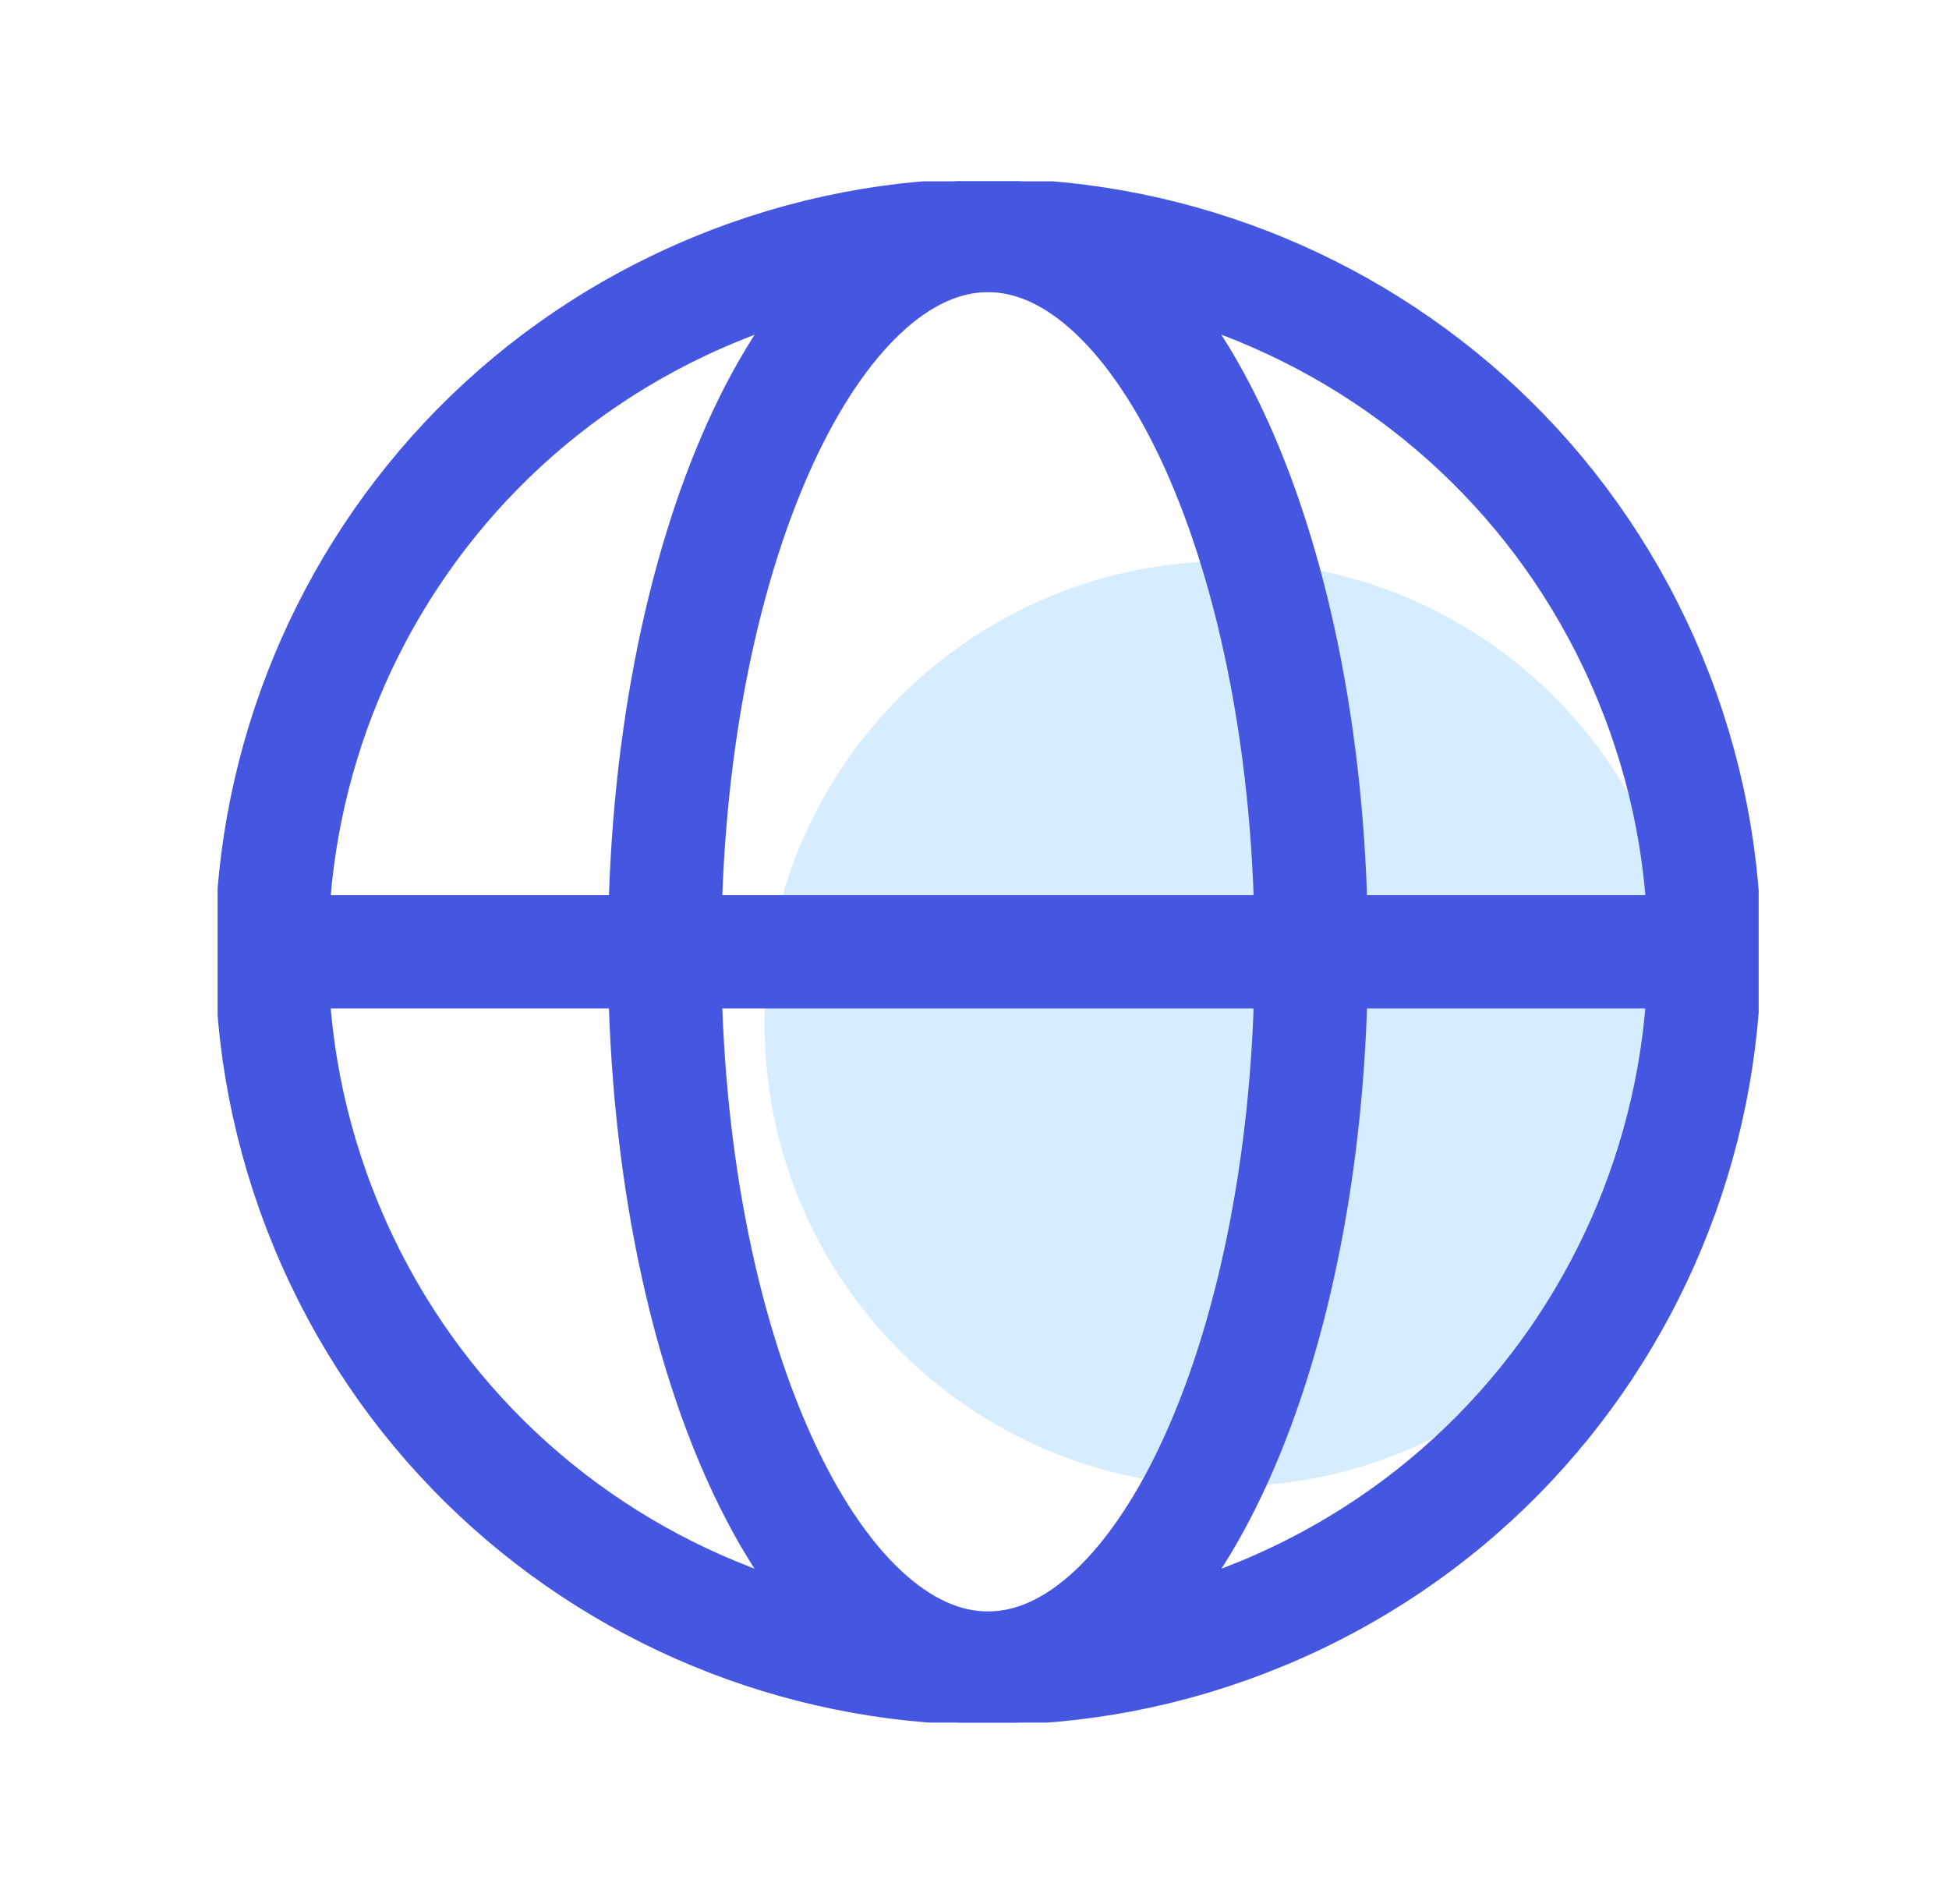
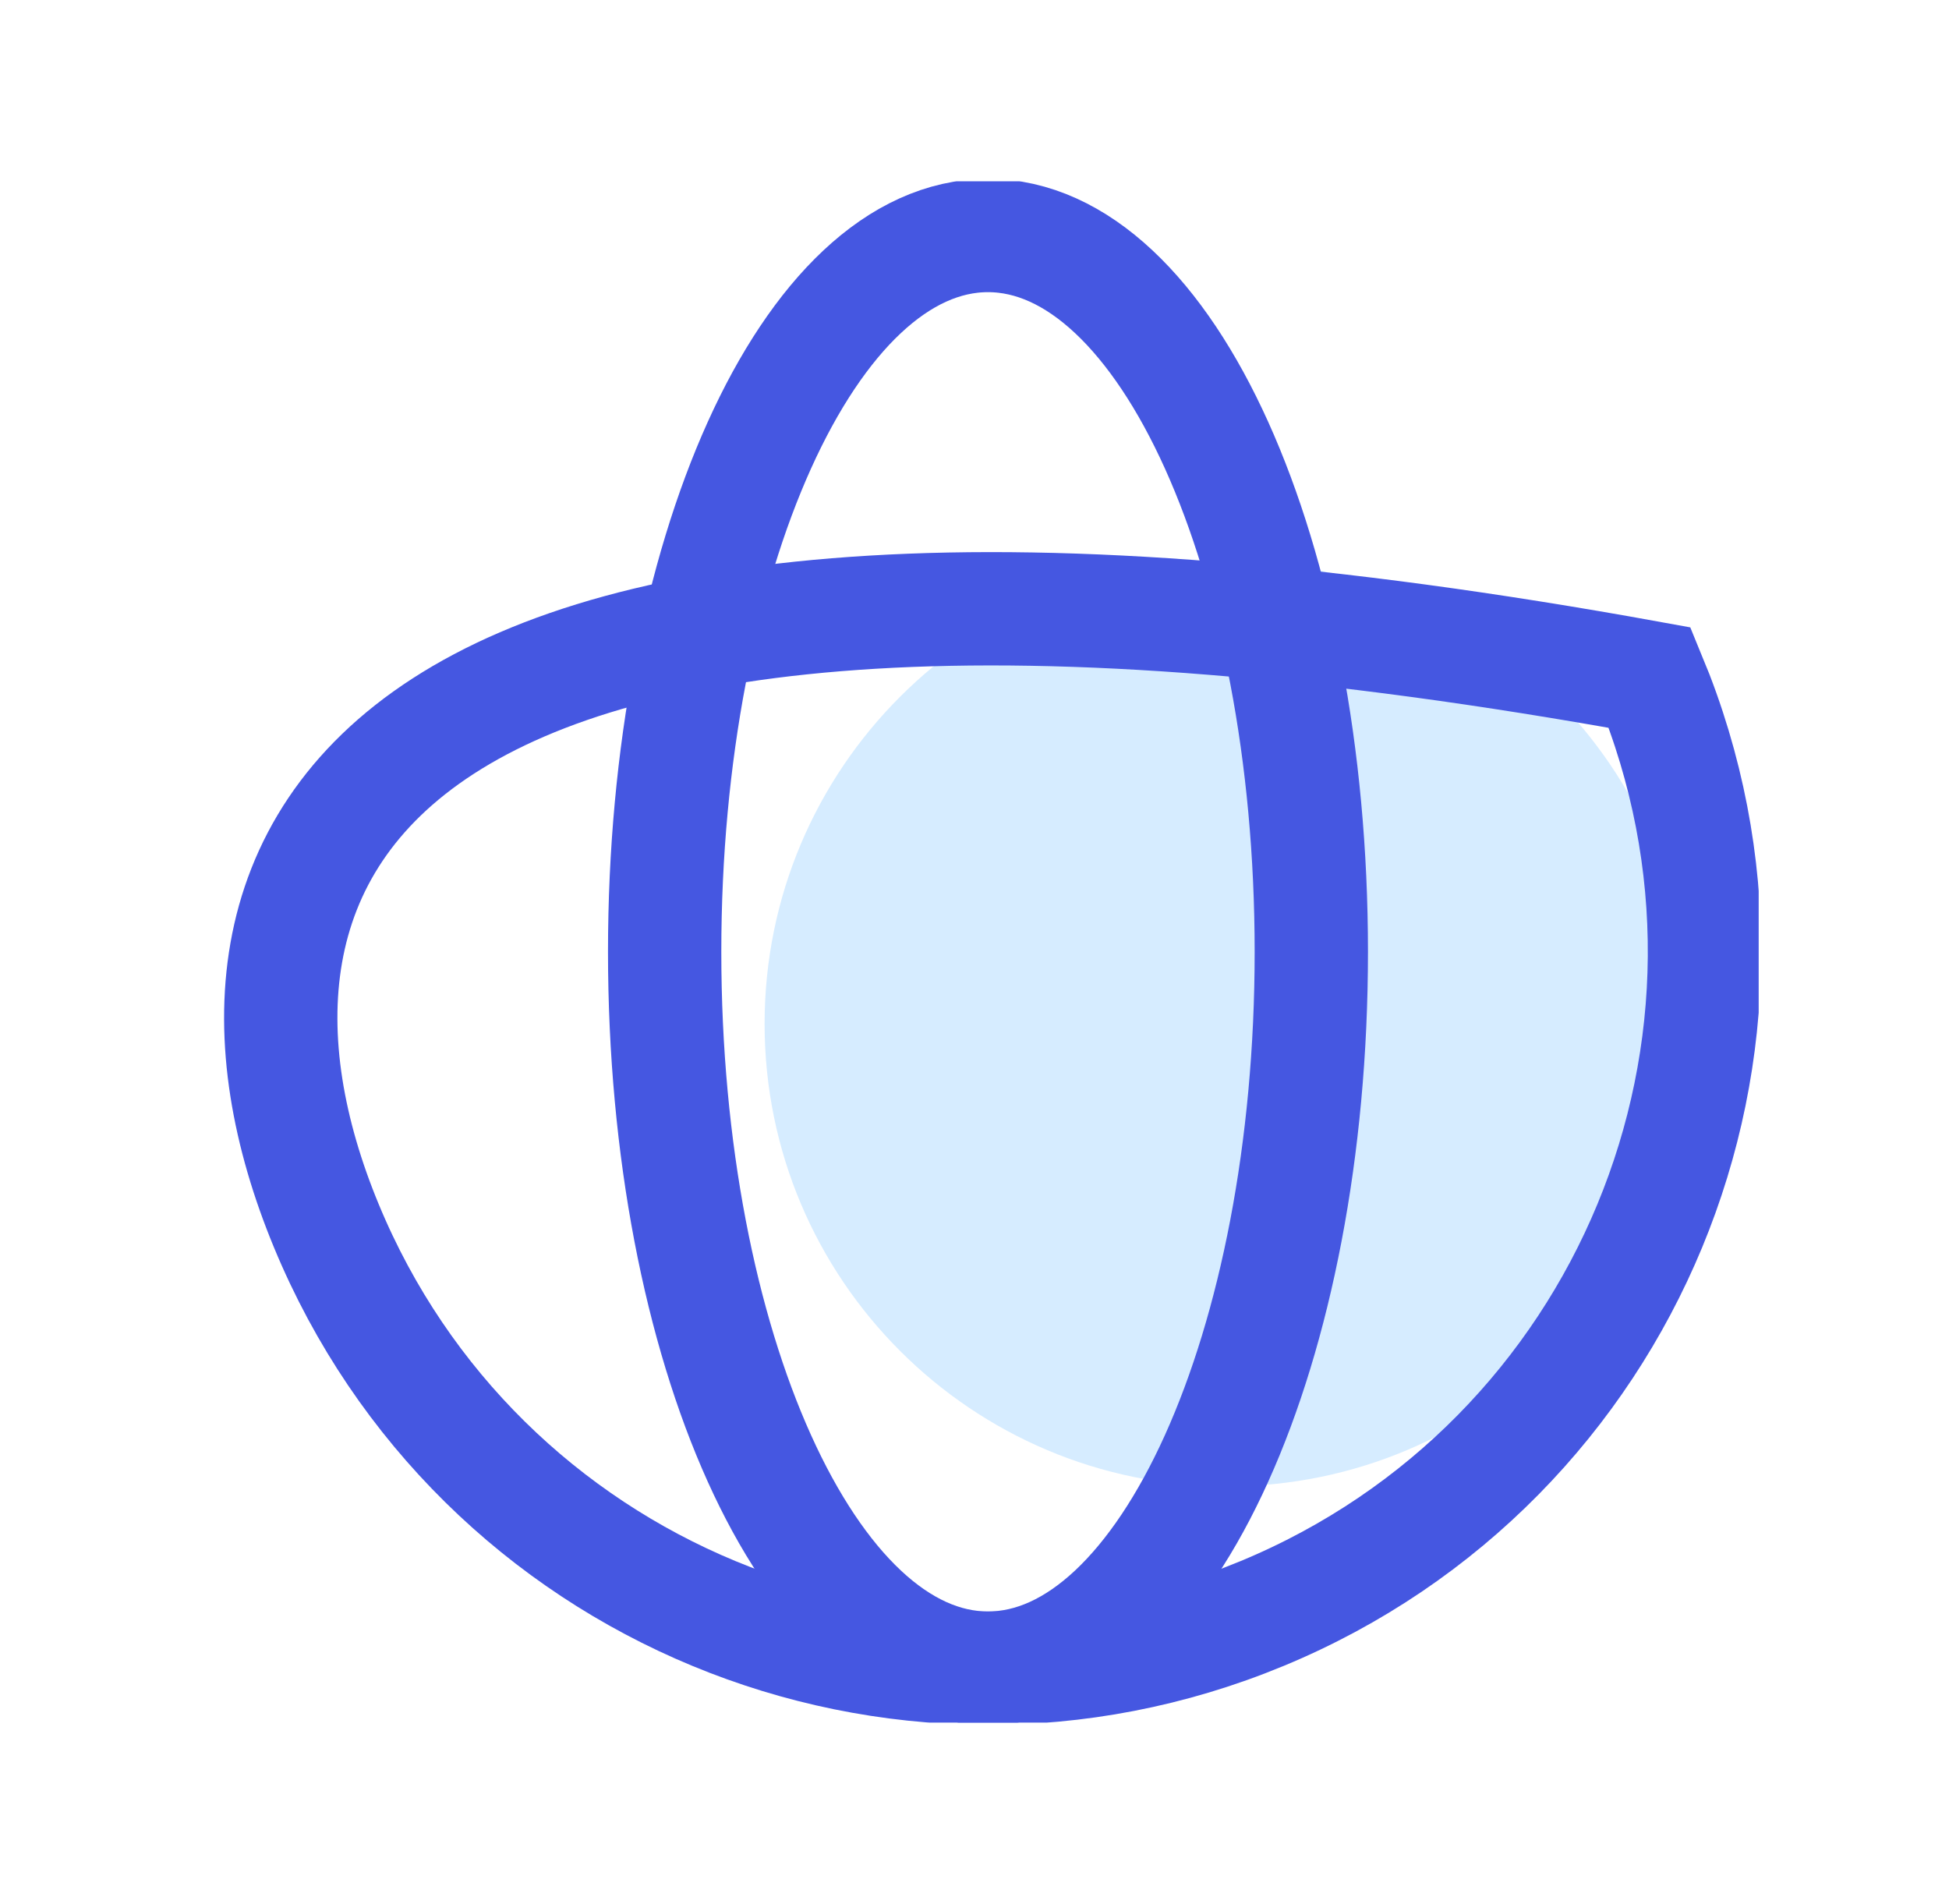
<svg xmlns="http://www.w3.org/2000/svg" width="43" height="42" viewBox="0 0 43 42" fill="none">
  <g clip-path="url(#clip0_2754_5946)">
    <path d="M27.073 32.79C32.709 32.79 37.278 28.222 37.278 22.586C37.278 16.95 32.709 12.382 27.073 12.382C21.438 12.382 16.869 16.95 16.869 22.586C16.869 28.222 21.438 32.79 27.073 32.79Z" fill="#D6ECFF" />
    <path d="M21.797 36.799C25.737 36.799 28.931 29.724 28.931 20.997C28.931 12.27 25.737 5.195 21.797 5.195C17.858 5.195 14.664 12.27 14.664 20.997C14.664 29.724 17.858 36.799 21.797 36.799Z" stroke="#4557E1" stroke-width="2.5" />
-     <path d="M27.846 35.594C35.909 32.254 39.738 23.011 36.398 14.948C33.058 6.885 23.815 3.056 15.752 6.396C7.689 9.735 3.86 18.979 7.2 27.042C10.539 35.105 19.783 38.934 27.846 35.594Z" stroke="#4557E1" stroke-width="2.5" />
-     <path d="M5.416 20.997H38.185" stroke="#4557E1" stroke-width="2.5" />
+     <path d="M27.846 35.594C35.909 32.254 39.738 23.011 36.398 14.948C7.689 9.735 3.86 18.979 7.2 27.042C10.539 35.105 19.783 38.934 27.846 35.594Z" stroke="#4557E1" stroke-width="2.5" />
  </g>
  <defs>
    <clipPath id="clip0_2754_5946">
      <rect width="34" height="34" fill="white" transform="translate(4.801 4)" />
    </clipPath>
  </defs>
</svg>